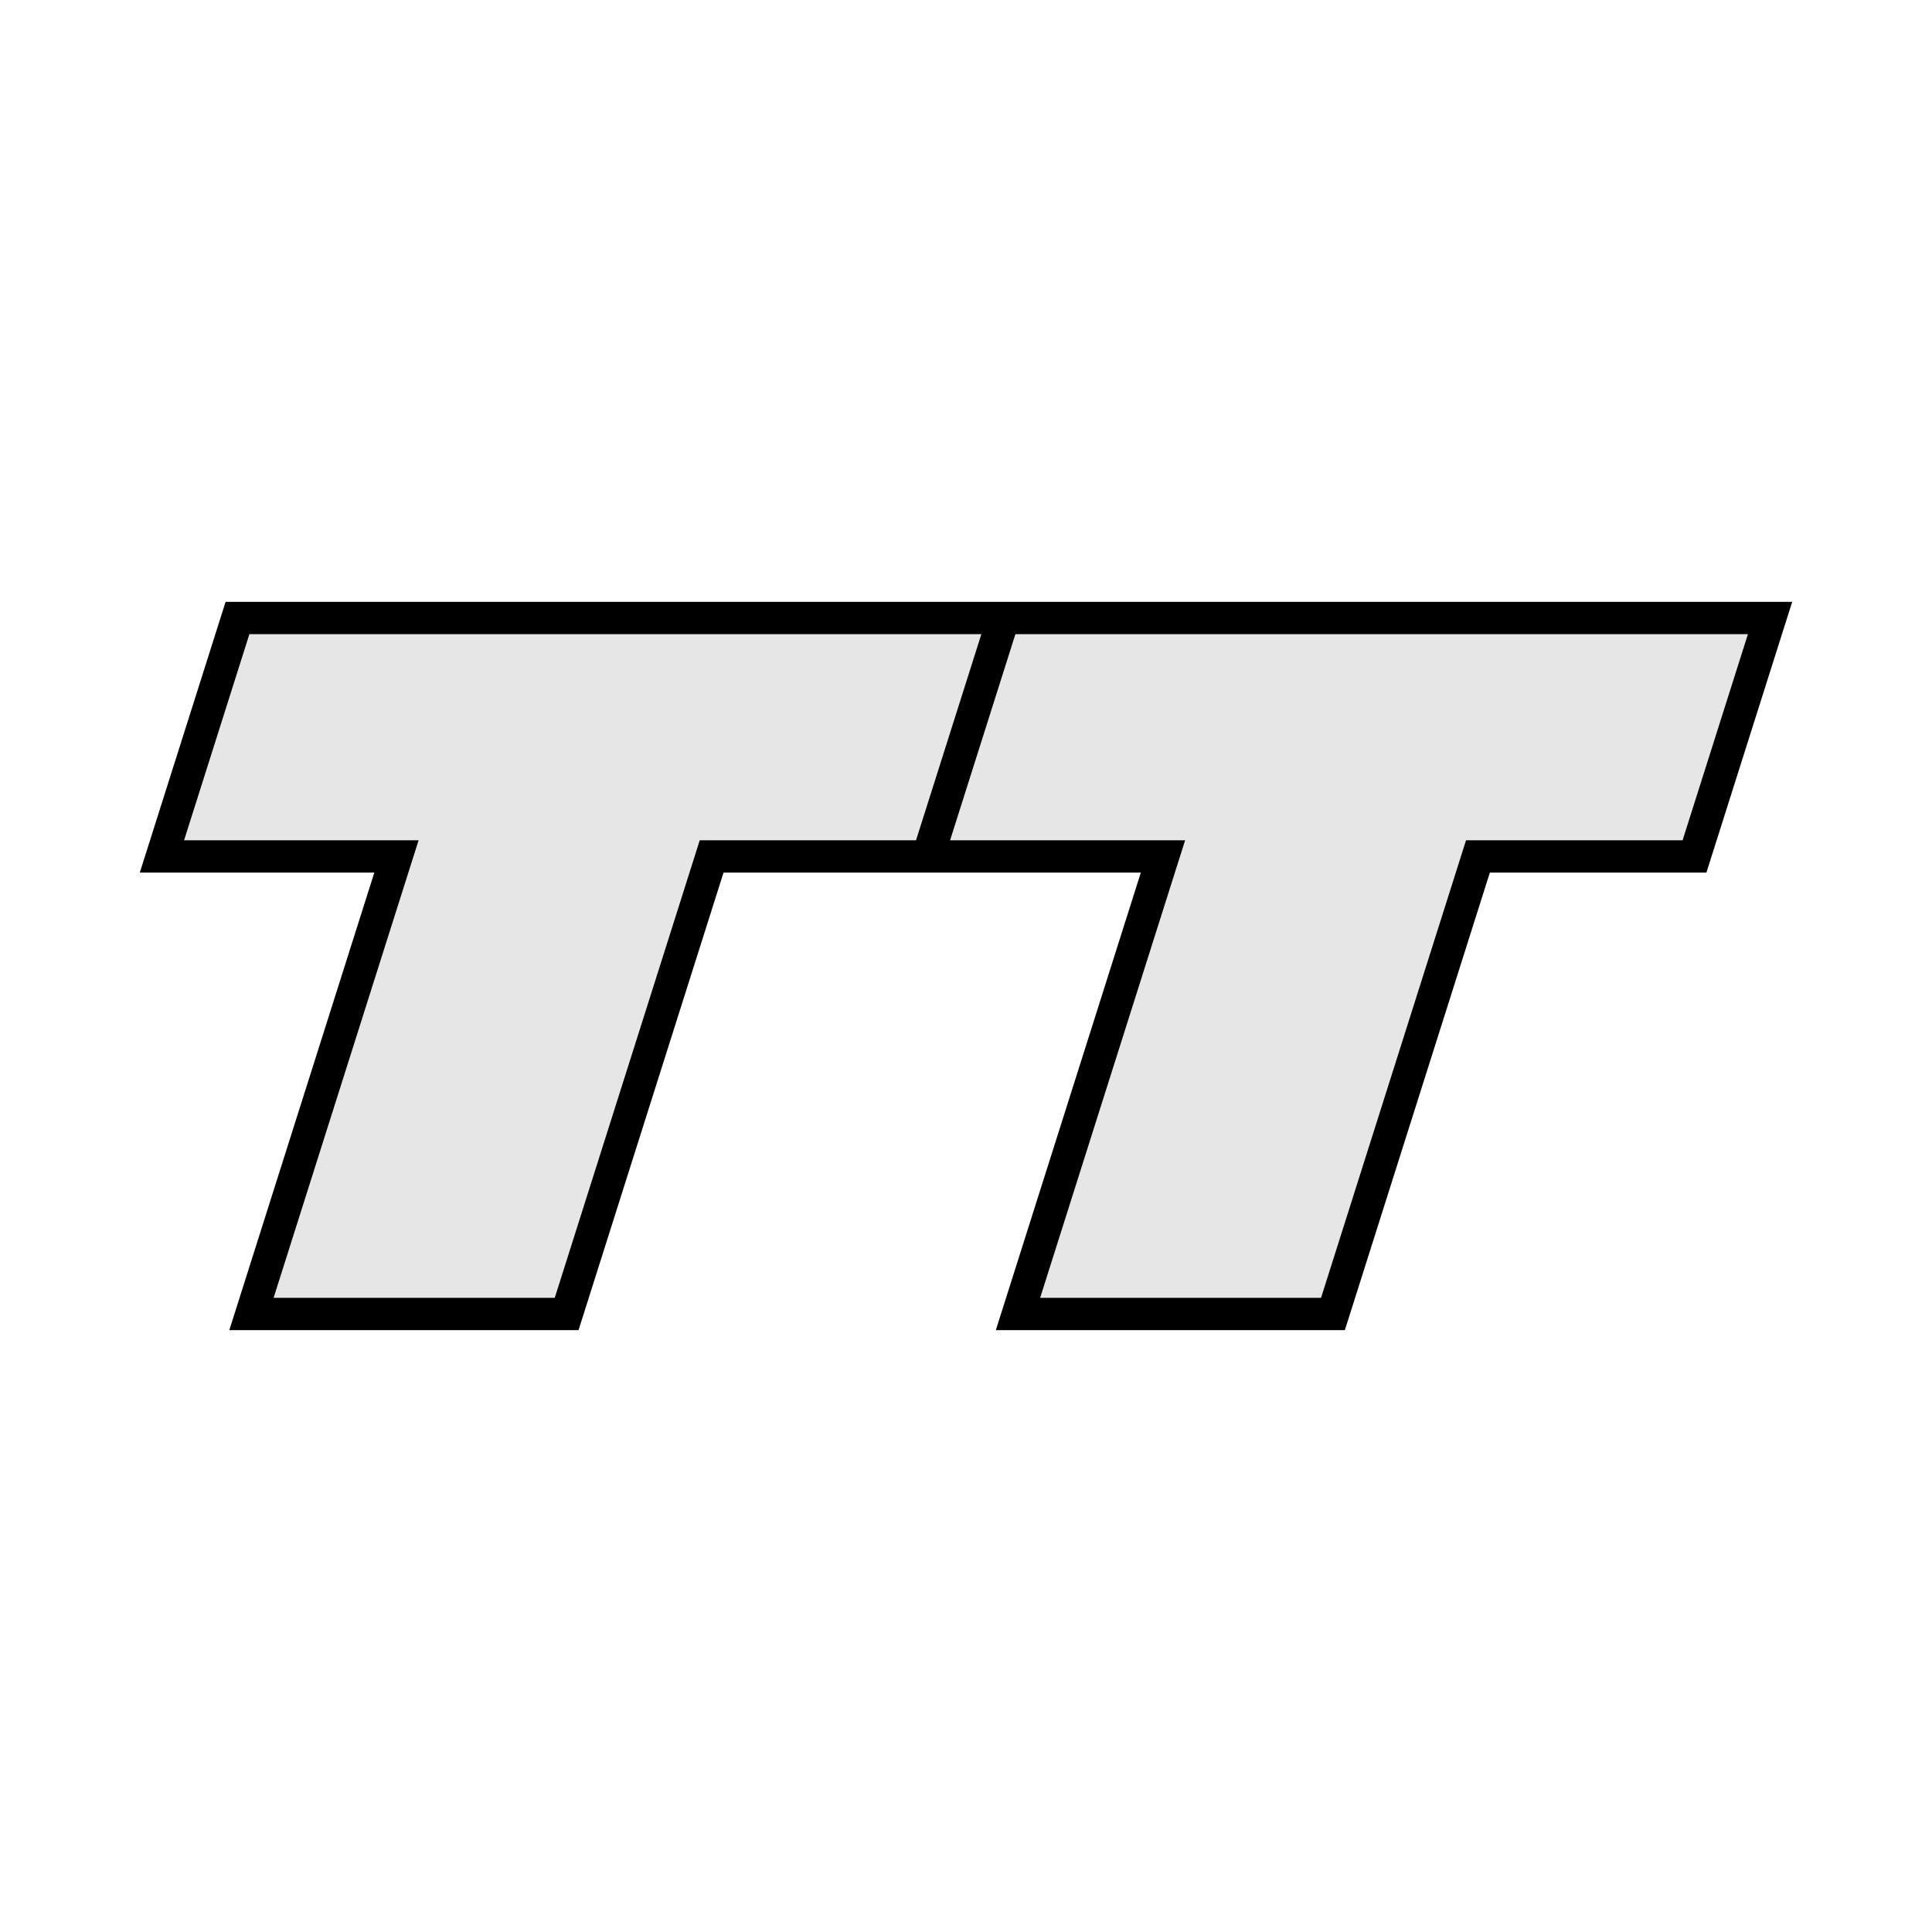
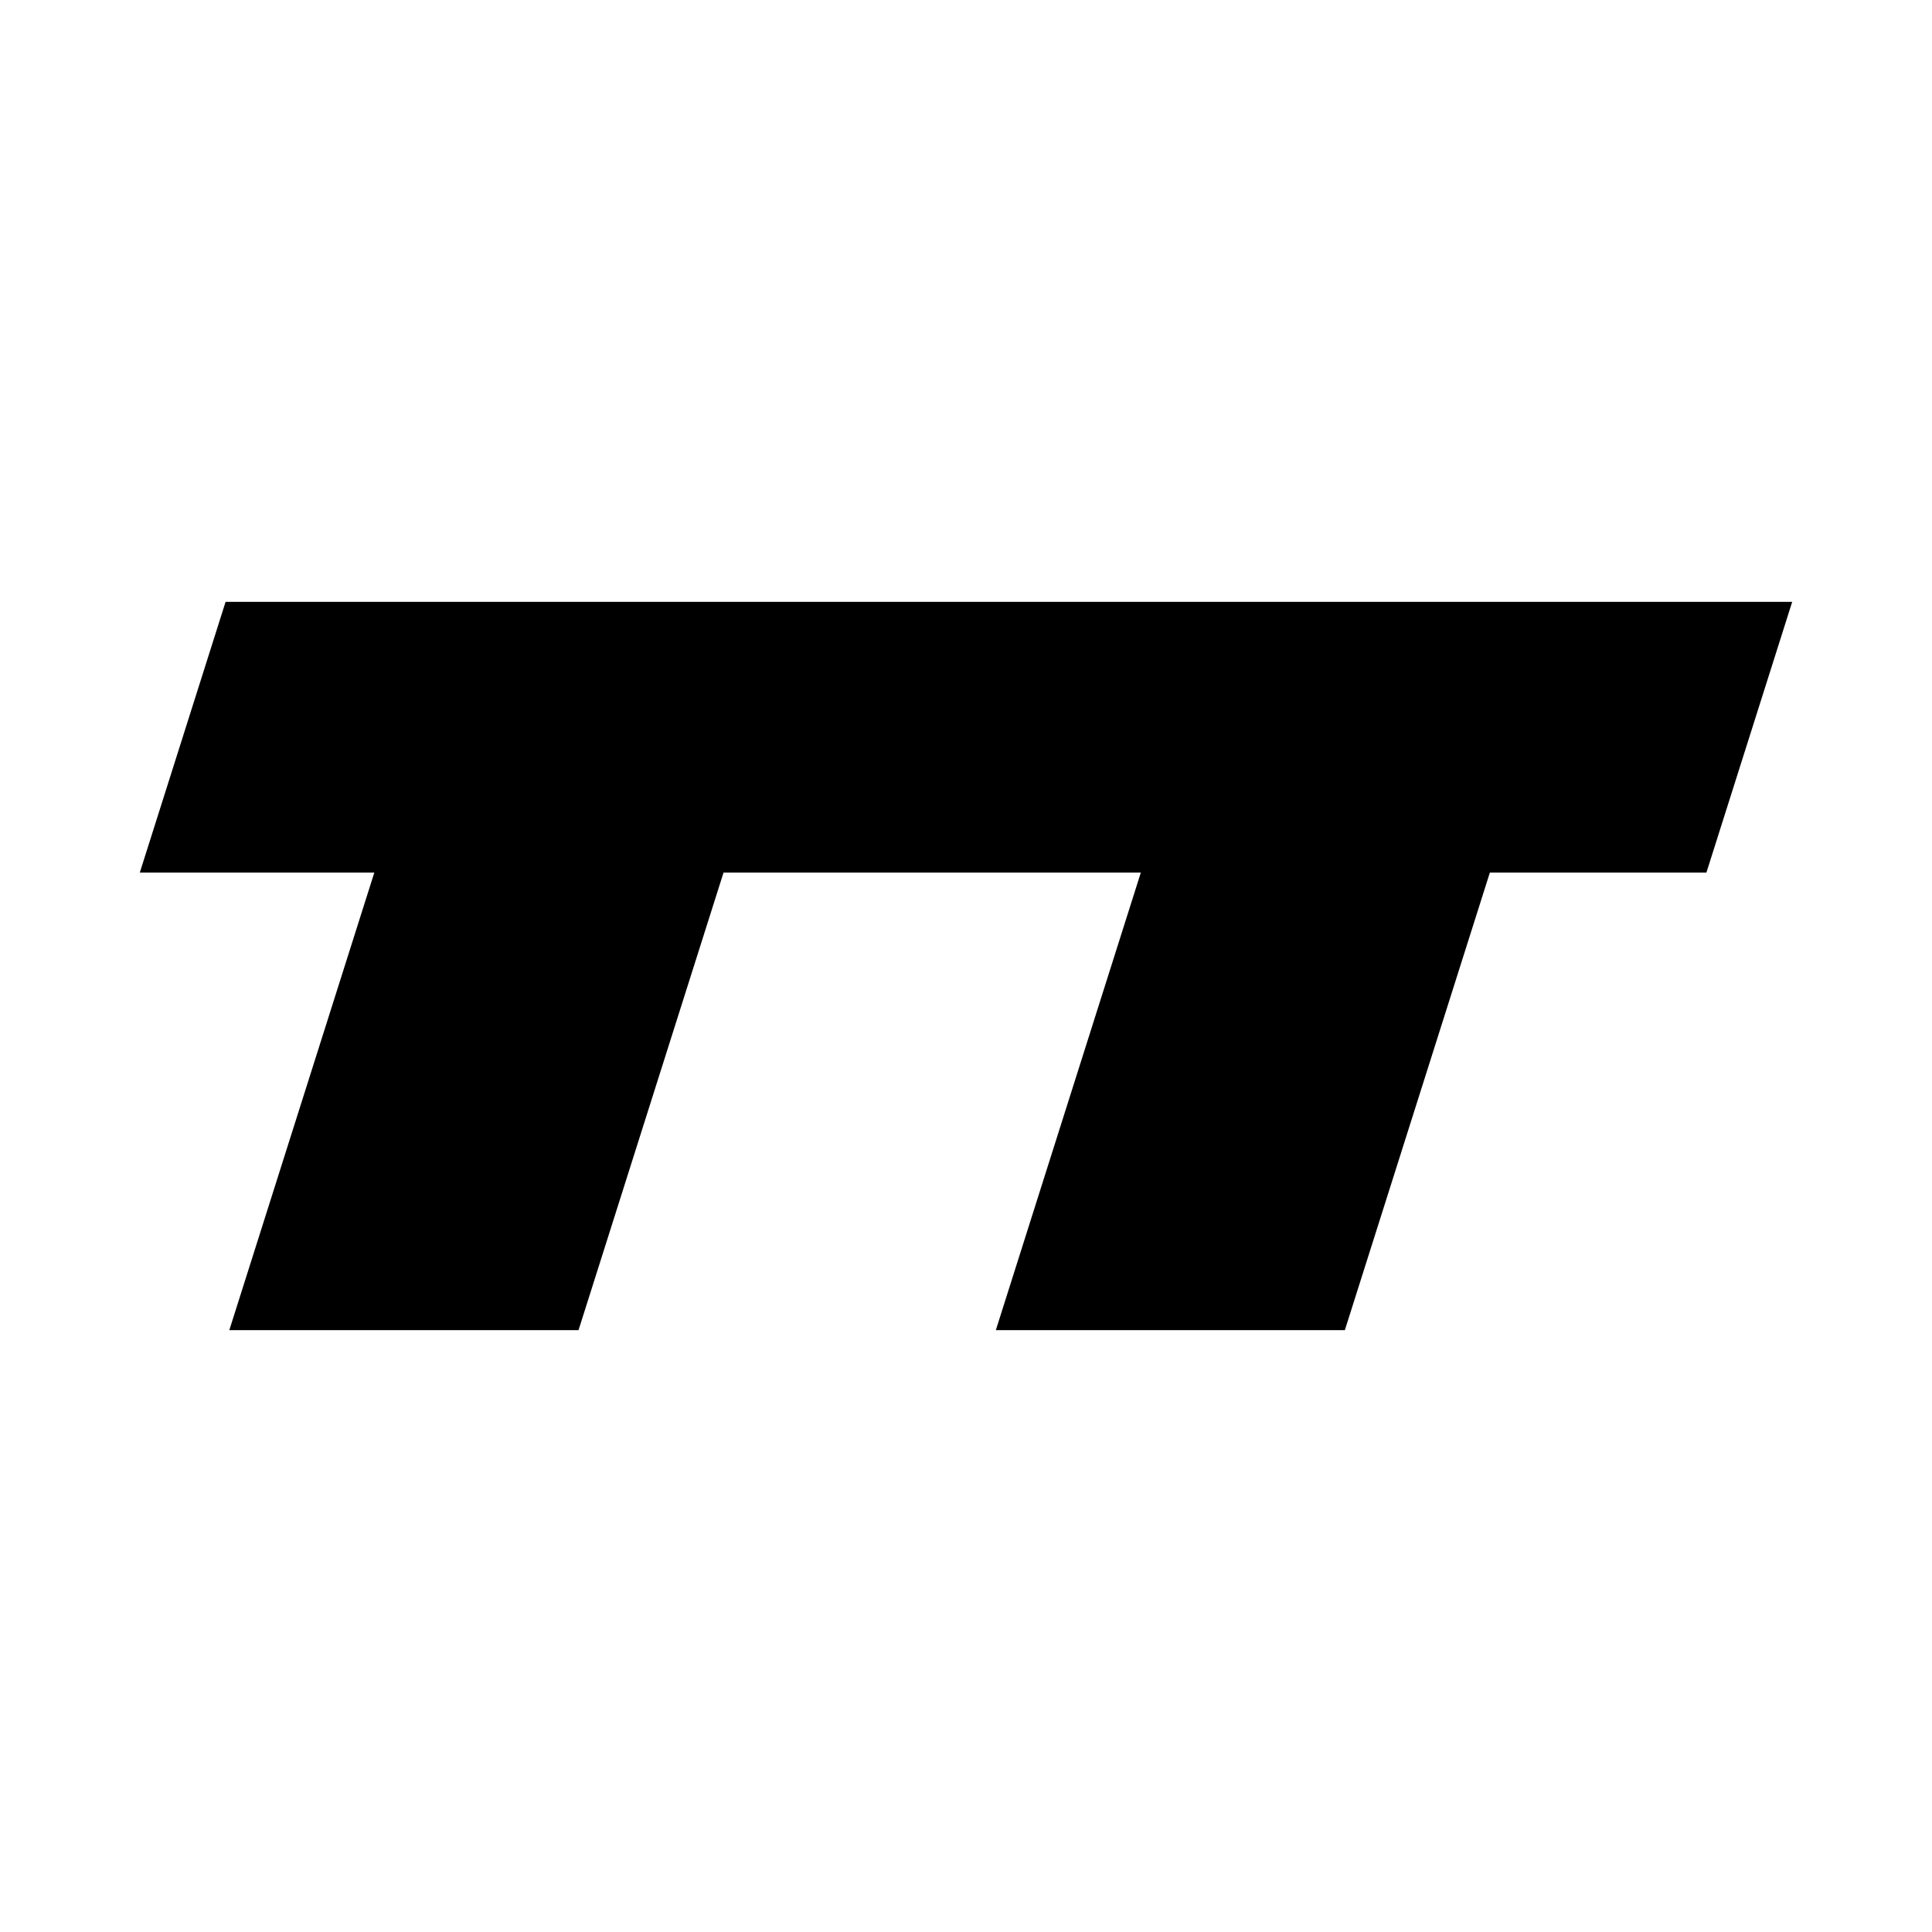
<svg xmlns="http://www.w3.org/2000/svg" width="2500" height="2500" viewBox="0 0 192.756 192.756">
  <g fill-rule="evenodd" clip-rule="evenodd">
-     <path fill="#fff" d="M0 0h192.756v192.756H0V0z" />
    <path d="M22.507 60.045h156.302l-8.561 27.016h-21.605l-14.467 45.65H99.354l14.466-45.65H72.186l-14.466 45.65H22.878l14.467-45.65H13.947l8.56-27.016z" />
-     <path d="M24.882 63.269H97.91l-6.518 20.568h-21.58l-14.466 45.65h-28.05l14.466-45.65H18.365l6.517-20.568zm76.425 0h73.084l-6.52 20.568h-21.605l-14.467 45.65h-28.025l14.465-45.65h-23.45l6.518-20.568z" fill="#e6e6e7" />
  </g>
</svg>